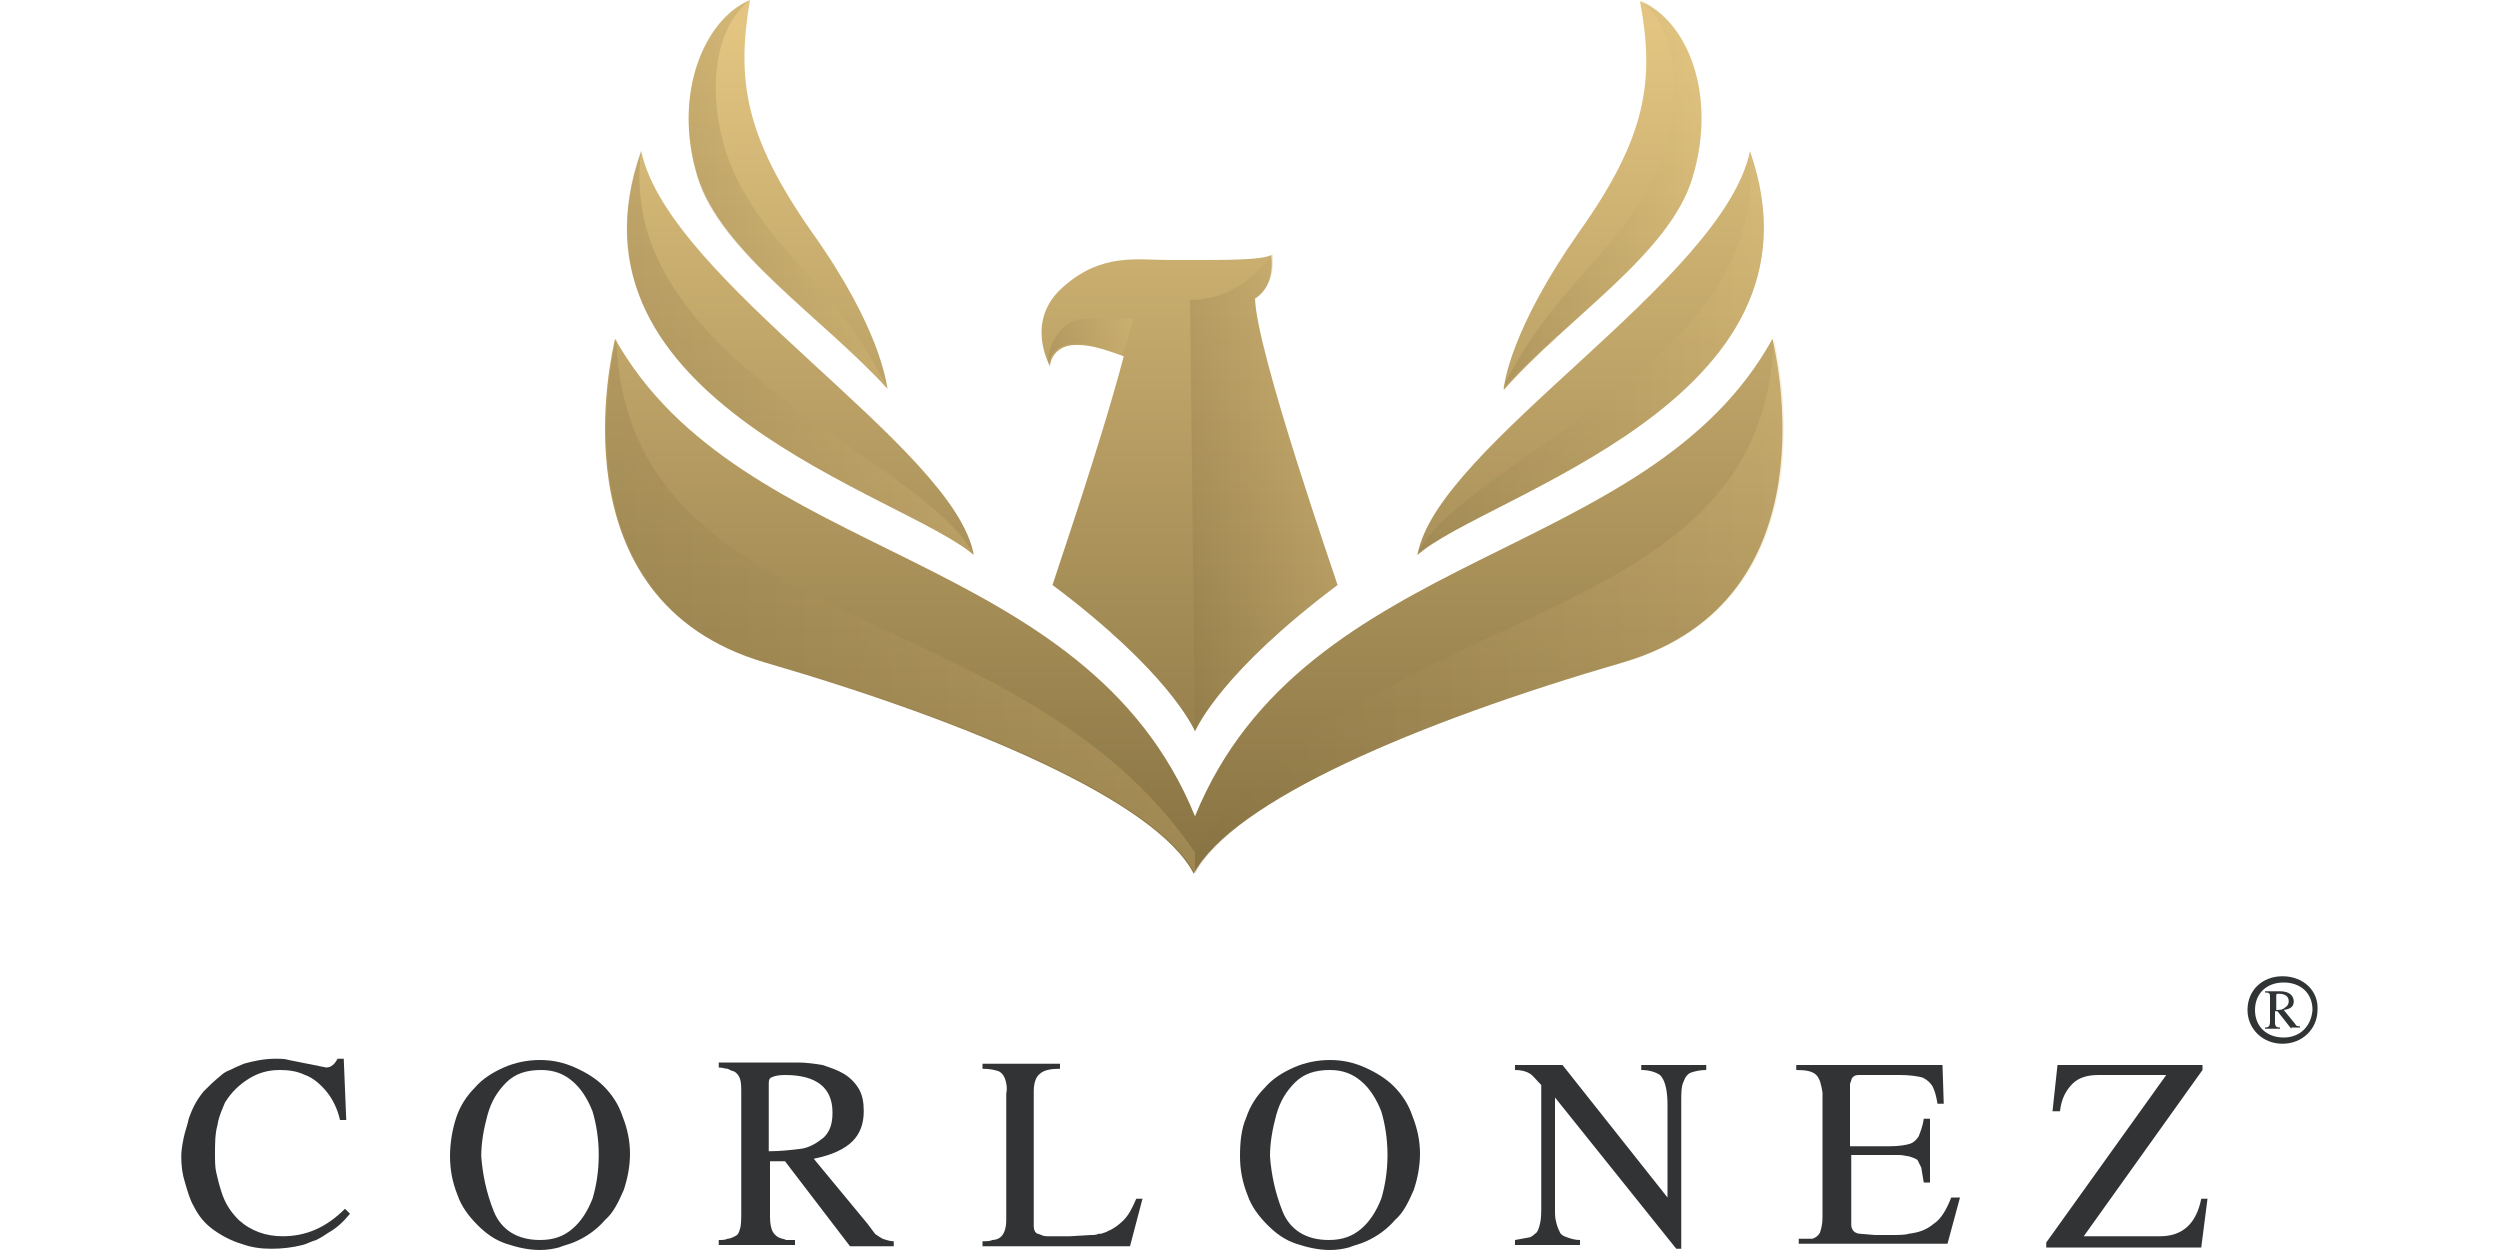
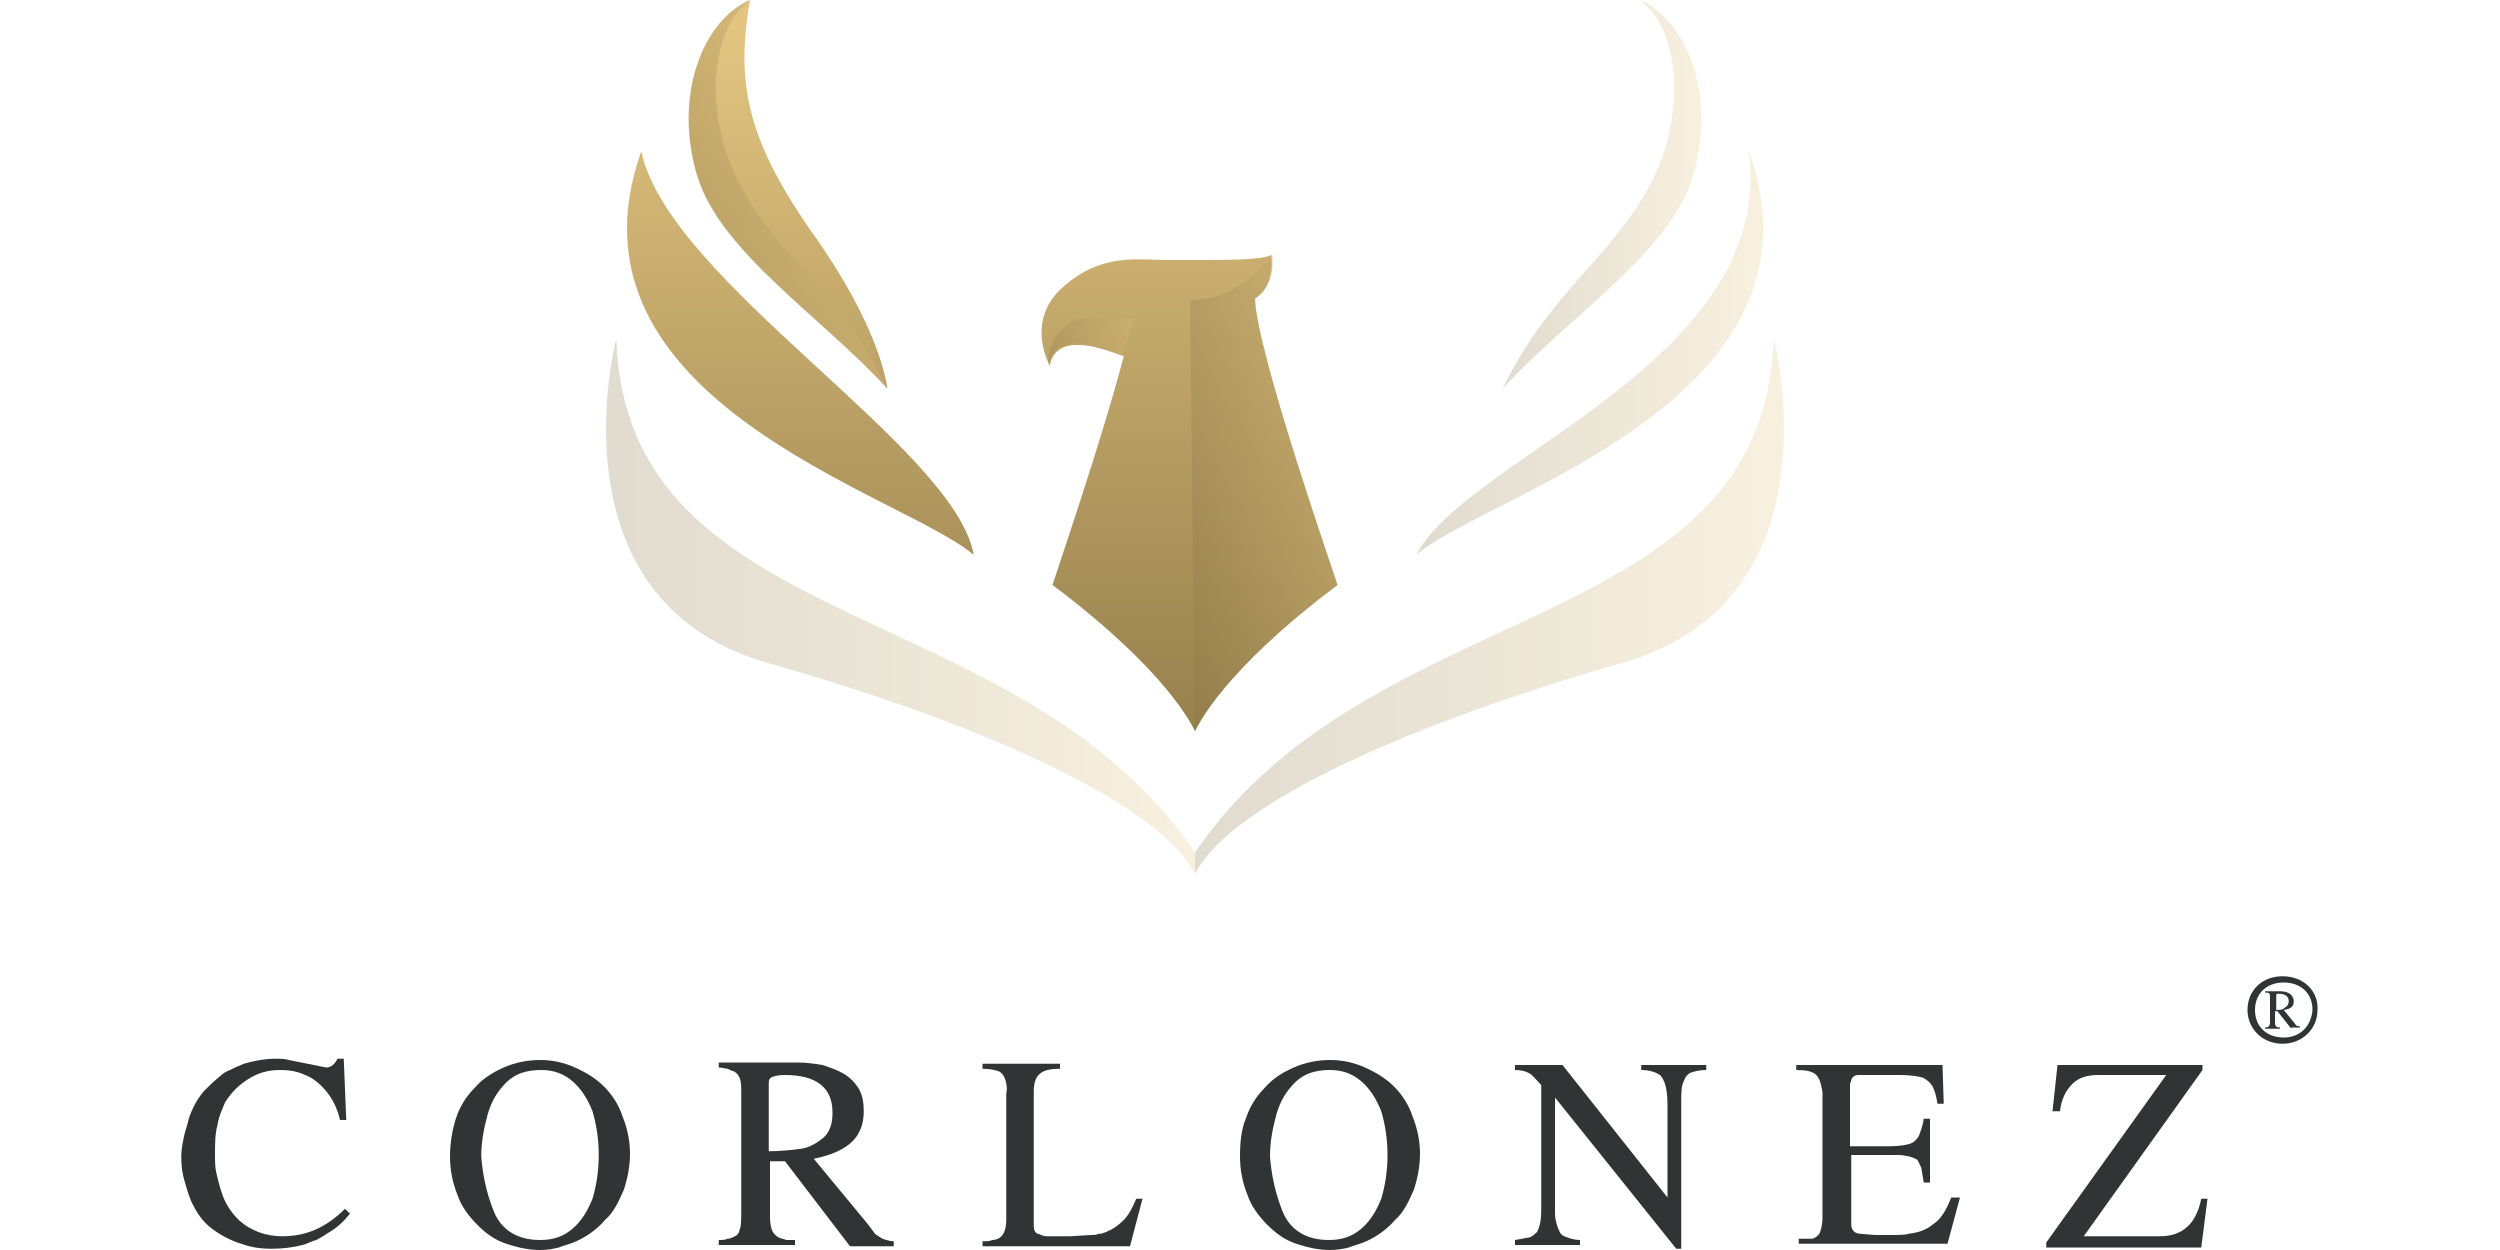
<svg xmlns="http://www.w3.org/2000/svg" version="1.1" id="Layer_1" x="0px" y="0px" viewBox="0 0 200 100" style="enable-background:new 0 0 200 100;" xml:space="preserve">
  <style type="text/css">
	.st0{fill:url(#SVGID_1_);}
	.st1{fill:url(#SVGID_00000008128681298928468440000010232202356853491346_);}
	.st2{fill:url(#SVGID_00000177483317892330008000000011333820782703175347_);}
	.st3{fill:url(#SVGID_00000135651841774373155930000009669218233435651721_);}
	.st4{fill:url(#SVGID_00000160890105131557902600000004958396709676850051_);}
	.st5{fill:url(#SVGID_00000139275108001677568760000004555740711044529842_);}
	.st6{opacity:0.25;fill:url(#SVGID_00000022525725608253042530000014395188286194594179_);}
	.st7{opacity:0.25;fill:url(#SVGID_00000070097787281766642700000012523862207544688297_);}
	.st8{opacity:0.25;fill:url(#SVGID_00000143588365664164882030000014368007212018736512_);}
	.st9{opacity:0.25;fill:url(#SVGID_00000116937082267523768370000015619787130133587901_);}
	.st10{opacity:0.25;fill:url(#SVGID_00000034059420178950935970000008454993523225024938_);}
	.st11{opacity:0.25;fill:url(#SVGID_00000062893618033629869620000000831877845085185177_);}
	.st12{opacity:0.25;fill:url(#SVGID_00000014621538390973007570000015232394188735233923_);}
	.st13{opacity:0.25;fill:url(#SVGID_00000036948424428267729010000000843226756139728829_);}
	.st14{fill:#313335;}
	.st15{fill:#313435;}
</style>
  <g>
    <g>
      <g>
        <linearGradient id="SVGID_1_" gradientUnits="userSpaceOnUse" x1="556.992" y1="2.021" x2="556.992" y2="70.211" gradientTransform="matrix(-1 0 0 1 652.61 0)">
          <stop offset="0" style="stop-color:#E3C581" />
          <stop offset="1" style="stop-color:#877242" />
        </linearGradient>
-         <path class="st0" d="M95.6,65.3c8.8-21.6,36.3-20.2,46.2-38.2c0,0,0,0,0,0c0.2,1,5.1,20.9-12,25.9c-16.5,4.8-31.2,11.1-34.3,16.9     c0,0,0,0,0,0c-3-5.8-17.8-12.1-34.3-16.9c-17.1-5-12.2-24.9-12-25.9c0,0,0,0,0,0C59.3,45.1,86.8,43.7,95.6,65.3     C95.6,65.3,95.6,65.3,95.6,65.3z" />
        <linearGradient id="SVGID_00000070097400203734098450000004976912215791843238_" gradientUnits="userSpaceOnUse" x1="525.388" y1="2.021" x2="525.388" y2="70.21" gradientTransform="matrix(-1 0 0 1 652.61 0)">
          <stop offset="0" style="stop-color:#E3C581" />
          <stop offset="1" style="stop-color:#877242" />
        </linearGradient>
-         <path style="fill:url(#SVGID_00000070097400203734098450000004976912215791843238_);" d="M113.4,44.4     c1.5-8.7,24.4-21.9,26.6-32.3c0,0,0,0,0,0C147,32.1,118.8,39.6,113.4,44.4C113.4,44.4,113.3,44.4,113.4,44.4z" />
        <linearGradient id="SVGID_00000063590962819731122180000000127838570309832880_" gradientUnits="userSpaceOnUse" x1="524.405" y1="2.021" x2="524.405" y2="70.21" gradientTransform="matrix(-1 0 0 1 652.61 0)">
          <stop offset="0" style="stop-color:#E3C581" />
          <stop offset="1" style="stop-color:#877242" />
        </linearGradient>
-         <path style="fill:url(#SVGID_00000063590962819731122180000000127838570309832880_);" d="M135.4,14.2c-1.8,6.1-10,11.2-15.1,17     c0,0,0,0,0,0c0-0.5,0.6-4.9,6-12.6c5.4-7.6,6.1-12.1,4.9-18.5c0,0,0,0,0,0C135,1.6,137.4,7.6,135.4,14.2z" />
        <linearGradient id="SVGID_00000170250641080471545460000002839872757638833076_" gradientUnits="userSpaceOnUse" x1="588.596" y1="2.021" x2="588.596" y2="70.21" gradientTransform="matrix(-1 0 0 1 652.61 0)">
          <stop offset="0" style="stop-color:#E3C581" />
          <stop offset="1" style="stop-color:#877242" />
        </linearGradient>
        <path style="fill:url(#SVGID_00000170250641080471545460000002839872757638833076_);" d="M51.3,12.1     c2.2,10.4,25.1,23.7,26.6,32.3c0,0,0,0,0,0C72.4,39.6,44.2,32.1,51.3,12.1C51.3,12.1,51.3,12.1,51.3,12.1z" />
        <linearGradient id="SVGID_00000018927599333379562860000013036170652199673533_" gradientUnits="userSpaceOnUse" x1="589.579" y1="2.021" x2="589.579" y2="70.21" gradientTransform="matrix(-1 0 0 1 652.61 0)">
          <stop offset="0" style="stop-color:#E3C581" />
          <stop offset="1" style="stop-color:#877242" />
        </linearGradient>
        <path style="fill:url(#SVGID_00000018927599333379562860000013036170652199673533_);" d="M71,31.1C71,31.1,70.9,31.1,71,31.1     c-5.2-5.7-13.3-10.9-15.2-17C53.8,7.6,56.3,1.6,60,0c0,0,0,0,0,0c-1.1,6.4-0.4,10.9,4.9,18.5C70.4,26.2,70.9,30.6,71,31.1z" />
        <linearGradient id="SVGID_00000028314909825027043060000016959173660472126093_" gradientUnits="userSpaceOnUse" x1="557.463" y1="2.021" x2="557.463" y2="70.211" gradientTransform="matrix(-1 0 0 1 652.61 0)">
          <stop offset="0" style="stop-color:#E3C581" />
          <stop offset="1" style="stop-color:#877242" />
        </linearGradient>
        <path style="fill:url(#SVGID_00000028314909825027043060000016959173660472126093_);" d="M95.6,58.5c-0.2-0.4-2.2-4.8-11.4-11.7     c0,0,0,0,0,0c0.1-0.4,3.9-11.4,5.7-18.3c0,0,0,0,0,0c-1.1-0.4-2.5-0.9-3.6-0.9c-2-0.1-2.3,1.4-2.3,1.7c0,0,0,0,0,0     c-0.2-0.4-1.9-3.7,1-6.3c3.1-2.8,6-2.2,8.5-2.2c0.6,0,1.3,0,2.1,0l0,0l0,0c2.5,0,5.4,0,6.1-0.4c0,0,0,0,0,0     c0,0.2,0.4,2.4-1.3,3.5c0,0,0,0,0,0c0.1,4.2,6.5,22.5,6.6,22.9c0,0,0,0,0,0C97.8,53.7,95.8,58.1,95.6,58.5     C95.6,58.5,95.6,58.5,95.6,58.5z" />
      </g>
      <g>
        <linearGradient id="SVGID_00000163064666771535216440000017449807909176846731_" gradientUnits="userSpaceOnUse" x1="581.648" y1="15.585" x2="597.506" y2="15.585" gradientTransform="matrix(-1 0 0 1 652.61 0)">
          <stop offset="0" style="stop-color:#E3C581" />
          <stop offset="1" style="stop-color:#877242" />
        </linearGradient>
        <path style="opacity:0.25;fill:url(#SVGID_00000163064666771535216440000017449807909176846731_);" d="M55.8,14.2     C53.8,7.6,56.3,1.5,60,0c-3.6,2.8-3.3,9.7-1.1,14.2c3.1,6.3,8.2,8.9,12.1,16.9C65.8,25.4,57.6,20.2,55.8,14.2z" />
        <linearGradient id="SVGID_00000056403243089032529910000008605849222135469201_" gradientUnits="userSpaceOnUse" x1="574.717" y1="28.221" x2="602.467" y2="28.221" gradientTransform="matrix(-1 0 0 1 652.61 0)">
          <stop offset="0" style="stop-color:#E3C581" />
          <stop offset="1" style="stop-color:#877242" />
        </linearGradient>
-         <path style="opacity:0.25;fill:url(#SVGID_00000056403243089032529910000008605849222135469201_);" d="M51.3,12     C49,28.9,74,36.6,77.9,44.4C72.5,39.6,44.1,32.1,51.3,12z" />
        <linearGradient id="SVGID_00000178908424967751025620000011394072886699718023_" gradientUnits="userSpaceOnUse" x1="556.992" y1="48.465" x2="604.093" y2="48.465" gradientTransform="matrix(-1 0 0 1 652.61 0)">
          <stop offset="0" style="stop-color:#E3C581" />
          <stop offset="1" style="stop-color:#877242" />
        </linearGradient>
        <path style="opacity:0.25;fill:url(#SVGID_00000178908424967751025620000011394072886699718023_);" d="M61.3,53     c-17.5-5.1-12-25.9-12-25.9c0.8,24,32.1,20.2,46.3,41.1v1.7C92.6,64.1,77.9,57.7,61.3,53z" />
      </g>
      <g>
        <linearGradient id="SVGID_00000117647932833674503610000017409996929211238586_" gradientUnits="userSpaceOnUse" x1="516.477" y1="15.585" x2="532.336" y2="15.585" gradientTransform="matrix(-1 0 0 1 652.61 0)">
          <stop offset="0" style="stop-color:#E3C581" />
          <stop offset="1" style="stop-color:#877242" />
        </linearGradient>
        <path style="opacity:0.25;fill:url(#SVGID_00000117647932833674503610000017409996929211238586_);" d="M135.4,14.2     c2-6.6-0.5-12.6-4.2-14.2c3.6,2.8,3.3,9.7,1.1,14.2c-3.1,6.3-8.2,8.9-12.1,16.9C125.4,25.4,133.6,20.2,135.4,14.2z" />
        <linearGradient id="SVGID_00000085210148088017162510000001559866030997718174_" gradientUnits="userSpaceOnUse" x1="511.517" y1="28.221" x2="539.266" y2="28.221" gradientTransform="matrix(-1 0 0 1 652.61 0)">
          <stop offset="0" style="stop-color:#E3C581" />
          <stop offset="1" style="stop-color:#877242" />
        </linearGradient>
        <path style="opacity:0.25;fill:url(#SVGID_00000085210148088017162510000001559866030997718174_);" d="M139.9,12     c2.3,16.9-22.7,24.6-26.6,32.4C118.7,39.6,147.1,32.1,139.9,12z" />
        <linearGradient id="SVGID_00000134225907832501601040000007786353001964519044_" gradientUnits="userSpaceOnUse" x1="509.89" y1="48.465" x2="556.992" y2="48.465" gradientTransform="matrix(-1 0 0 1 652.61 0)">
          <stop offset="0" style="stop-color:#E3C581" />
          <stop offset="1" style="stop-color:#877242" />
        </linearGradient>
        <path style="opacity:0.25;fill:url(#SVGID_00000134225907832501601040000007786353001964519044_);" d="M129.9,53     c17.5-5.1,12-25.9,12-25.9c-0.8,24-32.1,20.2-46.3,41.1v1.7C98.6,64.1,113.4,57.7,129.9,53z" />
      </g>
      <linearGradient id="SVGID_00000071530344137965737260000000943733255507913405_" gradientUnits="userSpaceOnUse" x1="545.569" y1="39.402" x2="557.425" y2="39.402" gradientTransform="matrix(-1 0 0 1 652.61 0)">
        <stop offset="0" style="stop-color:#E3C581" />
        <stop offset="1" style="stop-color:#877242" />
      </linearGradient>
-       <path style="opacity:0.25;fill:url(#SVGID_00000071530344137965737260000000943733255507913405_);" d="M100.4,23.8    C100.4,23.8,100.4,23.8,100.4,23.8c0.1,4.2,6.4,22.5,6.6,23c0,0,0,0,0,0c-9,6.7-11.1,11.1-11.4,11.7l0,0L95.2,24    c4.3,0,6.6-3.7,6.6-3.7C101.8,20.5,102.2,22.7,100.4,23.8z" />
+       <path style="opacity:0.25;fill:url(#SVGID_00000071530344137965737260000000943733255507913405_);" d="M100.4,23.8    C100.4,23.8,100.4,23.8,100.4,23.8c0.1,4.2,6.4,22.5,6.6,23c0,0,0,0,0,0c-9,6.7-11.1,11.1-11.4,11.7l0,0L95.2,24    c4.3,0,6.6-3.7,6.6-3.7C101.8,20.5,102.2,22.7,100.4,23.8" />
      <linearGradient id="SVGID_00000040561702803555468300000010970326554276656793_" gradientUnits="userSpaceOnUse" x1="561.847" y1="27.365" x2="568.738" y2="27.365" gradientTransform="matrix(-1 0 0 1 652.61 0)">
        <stop offset="0" style="stop-color:#E3C581" />
        <stop offset="1" style="stop-color:#877242" />
      </linearGradient>
      <path style="opacity:0.25;fill:url(#SVGID_00000040561702803555468300000010970326554276656793_);" d="M86.8,25.5c2,0,3.9,0,3.9,0    l-0.9,2.9c-1.1-0.4-2.5-0.9-3.6-0.9c-2-0.1-2.3,1.4-2.3,1.7C83.6,28,84.8,25.5,86.8,25.5z" />
    </g>
    <g>
      <path class="st14" d="M14.8,94.6c-0.2-0.6-0.3-1.3-0.3-2.1c0-0.5,0.1-1,0.2-1.5c0.1-0.5,0.3-1,0.4-1.5c0.3-0.9,0.7-1.6,1.2-2.2    c0.4-0.4,0.8-0.8,1.3-1.2c0.2-0.2,0.5-0.4,0.8-0.5c0.2-0.1,0.6-0.3,1.1-0.5c0.7-0.2,1.6-0.4,2.5-0.4c0.5,0,0.8,0,1.1,0.1l1.5,0.3    l1.5,0.3c0.4,0,0.7-0.3,0.9-0.7h0.5l0.2,4.9h-0.5c-0.2-0.9-0.6-1.7-1.1-2.3c-0.5-0.6-1.1-1.1-1.7-1.3c-0.6-0.3-1.3-0.4-2-0.4    c-0.9,0-1.7,0.2-2.5,0.7c-0.8,0.5-1.4,1.1-1.9,1.9c-0.2,0.5-0.5,1.1-0.6,1.8c-0.2,0.7-0.2,1.5-0.2,2.3c0,0.5,0,1.1,0.1,1.5    c0.1,0.4,0.2,0.9,0.4,1.5c0.3,1,0.8,1.7,1.4,2.3c1,0.9,2.2,1.3,3.5,1.3c1.9,0,3.5-0.7,5-2.2l0.4,0.4c-0.5,0.6-1,1.1-1.7,1.5    c-0.3,0.2-0.6,0.4-1,0.6c-0.4,0.1-0.7,0.3-1.1,0.4c-0.8,0.2-1.6,0.3-2.5,0.3c-0.8,0-1.6-0.1-2.4-0.4c-0.7-0.2-1.5-0.6-2.2-1.1    c-0.7-0.5-1.2-1.1-1.6-1.9C15.2,96,15,95.3,14.8,94.6z" />
      <path class="st14" d="M36.5,89.4c0.3-0.9,0.8-1.7,1.5-2.4c0.6-0.7,1.4-1.2,2.3-1.6c0.9-0.4,1.9-0.6,2.9-0.6c1,0,1.9,0.2,2.8,0.6    c0.9,0.4,1.7,0.9,2.3,1.5c0.7,0.7,1.2,1.5,1.5,2.4c0.4,1,0.6,2,0.6,3c0,1-0.2,2-0.5,2.9c-0.4,0.9-0.8,1.8-1.5,2.4    c-0.6,0.7-1.4,1.3-2.3,1.7c-0.4,0.2-0.9,0.3-1.4,0.5c-0.4,0.1-0.9,0.2-1.5,0.2c-0.9,0-1.8-0.2-2.7-0.5c-0.9-0.3-1.6-0.8-2.3-1.5    c-0.7-0.7-1.3-1.5-1.6-2.4c-0.4-1-0.6-2-0.6-3.1S36.2,90.3,36.5,89.4z M39.5,96.9c0.6,1.5,1.9,2.3,3.7,2.3c1.1,0,1.9-0.3,2.6-0.9    c0.7-0.6,1.2-1.4,1.6-2.4c0.3-1,0.5-2.2,0.5-3.5c0-1.3-0.2-2.5-0.5-3.5c-0.4-1-0.9-1.8-1.6-2.4c-0.7-0.6-1.5-0.9-2.5-0.9    c-1.2,0-2.1,0.3-2.8,1c-0.7,0.7-1.2,1.5-1.5,2.6c-0.3,1.1-0.5,2.2-0.5,3.3C38.6,93.9,38.9,95.4,39.5,96.9z" />
      <path class="st14" d="M59.3,87.5c0-0.5,0-0.9-0.1-1.2c-0.1-0.3-0.3-0.5-0.5-0.6c-0.1,0-0.3-0.1-0.5-0.2c-0.2,0-0.4-0.1-0.7-0.1    v-0.4h6.3c0.7,0,1.4,0.1,2,0.2c0.6,0.2,1.2,0.4,1.7,0.7c0.5,0.3,0.9,0.7,1.2,1.2c0.3,0.5,0.4,1.1,0.4,1.8c0,1-0.3,1.8-0.9,2.4    c-0.6,0.6-1.6,1.1-3.1,1.4l4.3,5.2l0.6,0.8c0.1,0.1,0.3,0.2,0.6,0.4c0.3,0.1,0.6,0.2,0.9,0.2v0.4H68l-5.2-6.8h-1.2v4.5    c0,0.5,0.1,0.9,0.2,1.1c0.1,0.2,0.3,0.4,0.5,0.5c0.2,0.1,0.4,0.1,0.6,0.2c0.2,0,0.5,0,0.7,0v0.4h-6.1v-0.4c0.3,0,0.5,0,0.7-0.1    c0.2,0,0.4-0.1,0.6-0.2c0.2-0.1,0.3-0.2,0.4-0.6c0.1-0.3,0.1-0.8,0.1-1.5V87.5z M61.5,92.1c0.9,0,1.8-0.1,2.6-0.2    c0.7-0.1,1.3-0.5,1.8-0.9c0.5-0.5,0.7-1.1,0.7-2c0-2-1.3-3-3.8-3c-0.6,0-0.9,0.1-1.1,0.2c-0.2,0.1-0.2,0.3-0.2,0.6V92.1z" />
      <path class="st14" d="M80.4,86.3c-0.1-0.3-0.3-0.5-0.5-0.6c-0.3-0.1-0.7-0.2-1.3-0.2v-0.4h6.2v0.4c-0.7,0-1.3,0.1-1.6,0.4    c-0.3,0.2-0.5,0.7-0.5,1.4v10.8c0,0.3,0.1,0.5,0.3,0.6c0,0,0.1,0,0.3,0.1c0.2,0.1,0.4,0.1,0.6,0.1h0.3h1.4l1.7-0.1    c0.2,0,0.4,0,0.6-0.1l0.2,0c0.2-0.1,0.4-0.1,0.5-0.2c0.5-0.2,0.9-0.5,1.3-0.9c0.4-0.4,0.7-1,1-1.7h0.5l-1,3.8H78.6v-0.4    c0.3,0,0.6,0,0.8-0.1c0.2,0,0.5-0.1,0.6-0.2c0.3-0.2,0.5-0.7,0.5-1.4V87.5C80.6,87,80.5,86.6,80.4,86.3z" />
      <path class="st14" d="M99.7,89.4c0.3-0.9,0.8-1.7,1.5-2.4c0.6-0.7,1.4-1.2,2.3-1.6c0.9-0.4,1.9-0.6,2.9-0.6c1,0,1.9,0.2,2.8,0.6    c0.9,0.4,1.7,0.9,2.3,1.5c0.7,0.7,1.2,1.5,1.5,2.4c0.4,1,0.6,2,0.6,3c0,1-0.2,2-0.5,2.9c-0.4,0.9-0.8,1.8-1.5,2.4    c-0.6,0.7-1.4,1.3-2.3,1.7c-0.4,0.2-0.9,0.3-1.4,0.5c-0.4,0.1-0.9,0.2-1.5,0.2c-0.9,0-1.8-0.2-2.7-0.5c-0.9-0.3-1.6-0.8-2.3-1.5    c-0.7-0.7-1.3-1.5-1.6-2.4c-0.4-1-0.6-2-0.6-3.1S99.3,90.3,99.7,89.4z M102.6,96.9c0.6,1.5,1.9,2.3,3.7,2.3c1.1,0,1.9-0.3,2.6-0.9    c0.7-0.6,1.2-1.4,1.6-2.4c0.3-1,0.5-2.2,0.5-3.5c0-1.3-0.2-2.5-0.5-3.5c-0.4-1-0.9-1.8-1.6-2.4c-0.7-0.6-1.5-0.9-2.5-0.9    c-1.2,0-2.1,0.3-2.8,1c-0.7,0.7-1.2,1.5-1.5,2.6c-0.3,1.1-0.5,2.2-0.5,3.3C101.7,93.9,102,95.4,102.6,96.9z" />
      <path class="st14" d="M123.3,86.8c-0.4-0.4-0.7-0.8-0.9-0.9c-0.3-0.2-0.7-0.3-1.2-0.3v-0.4h3.8l8.4,10.6l0-7.4    c0-1.2-0.2-2-0.6-2.4c-0.3-0.2-0.8-0.4-1.5-0.4v-0.4h5.2v0.4c-0.5,0-0.9,0.1-1.2,0.2c-0.3,0.1-0.5,0.4-0.6,0.7    c-0.2,0.4-0.2,0.9-0.2,1.6v11.8l-0.4,0l-9.7-12.1v8.5v0.7c0,0.2,0,0.4,0.1,0.8c0.1,0.4,0.2,0.6,0.3,0.8c0.1,0.2,0.3,0.3,0.6,0.4    c0.3,0.1,0.6,0.2,1,0.2v0.4h-5.2v-0.4l1.1-0.2c0.1,0,0.3-0.1,0.5-0.3c0.2-0.1,0.3-0.4,0.4-0.8c0.1-0.4,0.1-0.9,0.1-1.6V86.8z" />
      <path class="st14" d="M145.3,86c-0.3-0.3-0.8-0.4-1.6-0.4v-0.4h11.7l0.1,3.1H155c-0.1-0.6-0.2-1-0.4-1.4c-0.2-0.3-0.4-0.5-0.8-0.7    c-0.4-0.1-1-0.2-1.8-0.2h-3.3c-0.3,0-0.4,0.1-0.5,0.2c-0.1,0.1-0.1,0.3-0.2,0.5v0v5h3.2c0.7,0,1.3-0.1,1.6-0.2    c0.3-0.1,0.5-0.3,0.7-0.6c0.1-0.3,0.3-0.7,0.4-1.4h0.5v5.1h-0.5l-0.2-1.2c-0.1-0.2-0.2-0.4-0.3-0.6c-0.1-0.1-0.4-0.2-0.7-0.3    c-0.2,0-0.4-0.1-0.8-0.1c0,0-0.1,0-0.1,0c-0.2,0-0.4,0-0.6,0h-3.1v5.6c0,0.2,0.1,0.4,0.2,0.5c0.1,0.1,0.3,0.2,0.5,0.2l1.2,0.1h0.4    h0.3h0.3h0.2c0.7,0,1.2,0,1.5-0.1c0.8-0.1,1.4-0.3,2-0.8c0.6-0.4,1-1.1,1.4-2.1h0.7l-1,3.7h-11.9v-0.4c0.1,0,0.3,0,0.6,0    c0.1,0,0.2,0,0.3,0c0.1,0,0.2,0,0.2,0c0.3-0.1,0.5-0.3,0.6-0.5c0.1-0.3,0.2-0.7,0.2-1.2V87.4C145.7,86.8,145.6,86.3,145.3,86z" />
      <path class="st14" d="M173.3,86h-5.4c-0.9,0-1.6,0.2-2.1,0.7c-0.5,0.5-0.9,1.2-1,2.2h-0.6l0.4-3.7h11.6v0.4l-9.5,13.3h6.1    c1.8,0,2.9-1,3.3-3h0.5l-0.5,3.9h-12.4l0-0.4L173.3,86z" />
    </g>
    <g>
      <path class="st15" d="M182.6,78.1c-1.6,0-2.8,1.1-2.8,2.7c0,1.5,1.2,2.7,2.8,2.7c1.6,0,2.8-1.2,2.8-2.7    C185.5,79.3,184.3,78.1,182.6,78.1z M182.7,83c-1.4,0-2.3-0.9-2.3-2.2c0-1.3,0.9-2.2,2.3-2.2c1.3,0,2.3,0.8,2.3,2.2    C184.9,82.1,184,83,182.7,83z" />
      <path class="st15" d="M183.3,82.3l-1.1-1.4l-0.2,0v0.9c0,0.3,0.1,0.4,0.4,0.4v0.1h-1.2v-0.1c0.3,0,0.4-0.1,0.4-0.5v-1.9    c0-0.3,0-0.4-0.4-0.4v-0.1h1.2c0.4,0,0.7,0.1,0.9,0.3c0.1,0.1,0.2,0.3,0.2,0.5c0,0.4-0.2,0.6-0.8,0.7l0.9,1.1    c0.1,0.2,0.2,0.2,0.4,0.2v0.1H183.3 M182,80.8c0.4,0,0.6,0,0.8-0.2c0.2-0.1,0.3-0.3,0.3-0.5c0-0.4-0.3-0.6-0.8-0.6    c-0.2,0-0.2,0-0.2,0.2V80.8z" />
    </g>
  </g>
</svg>